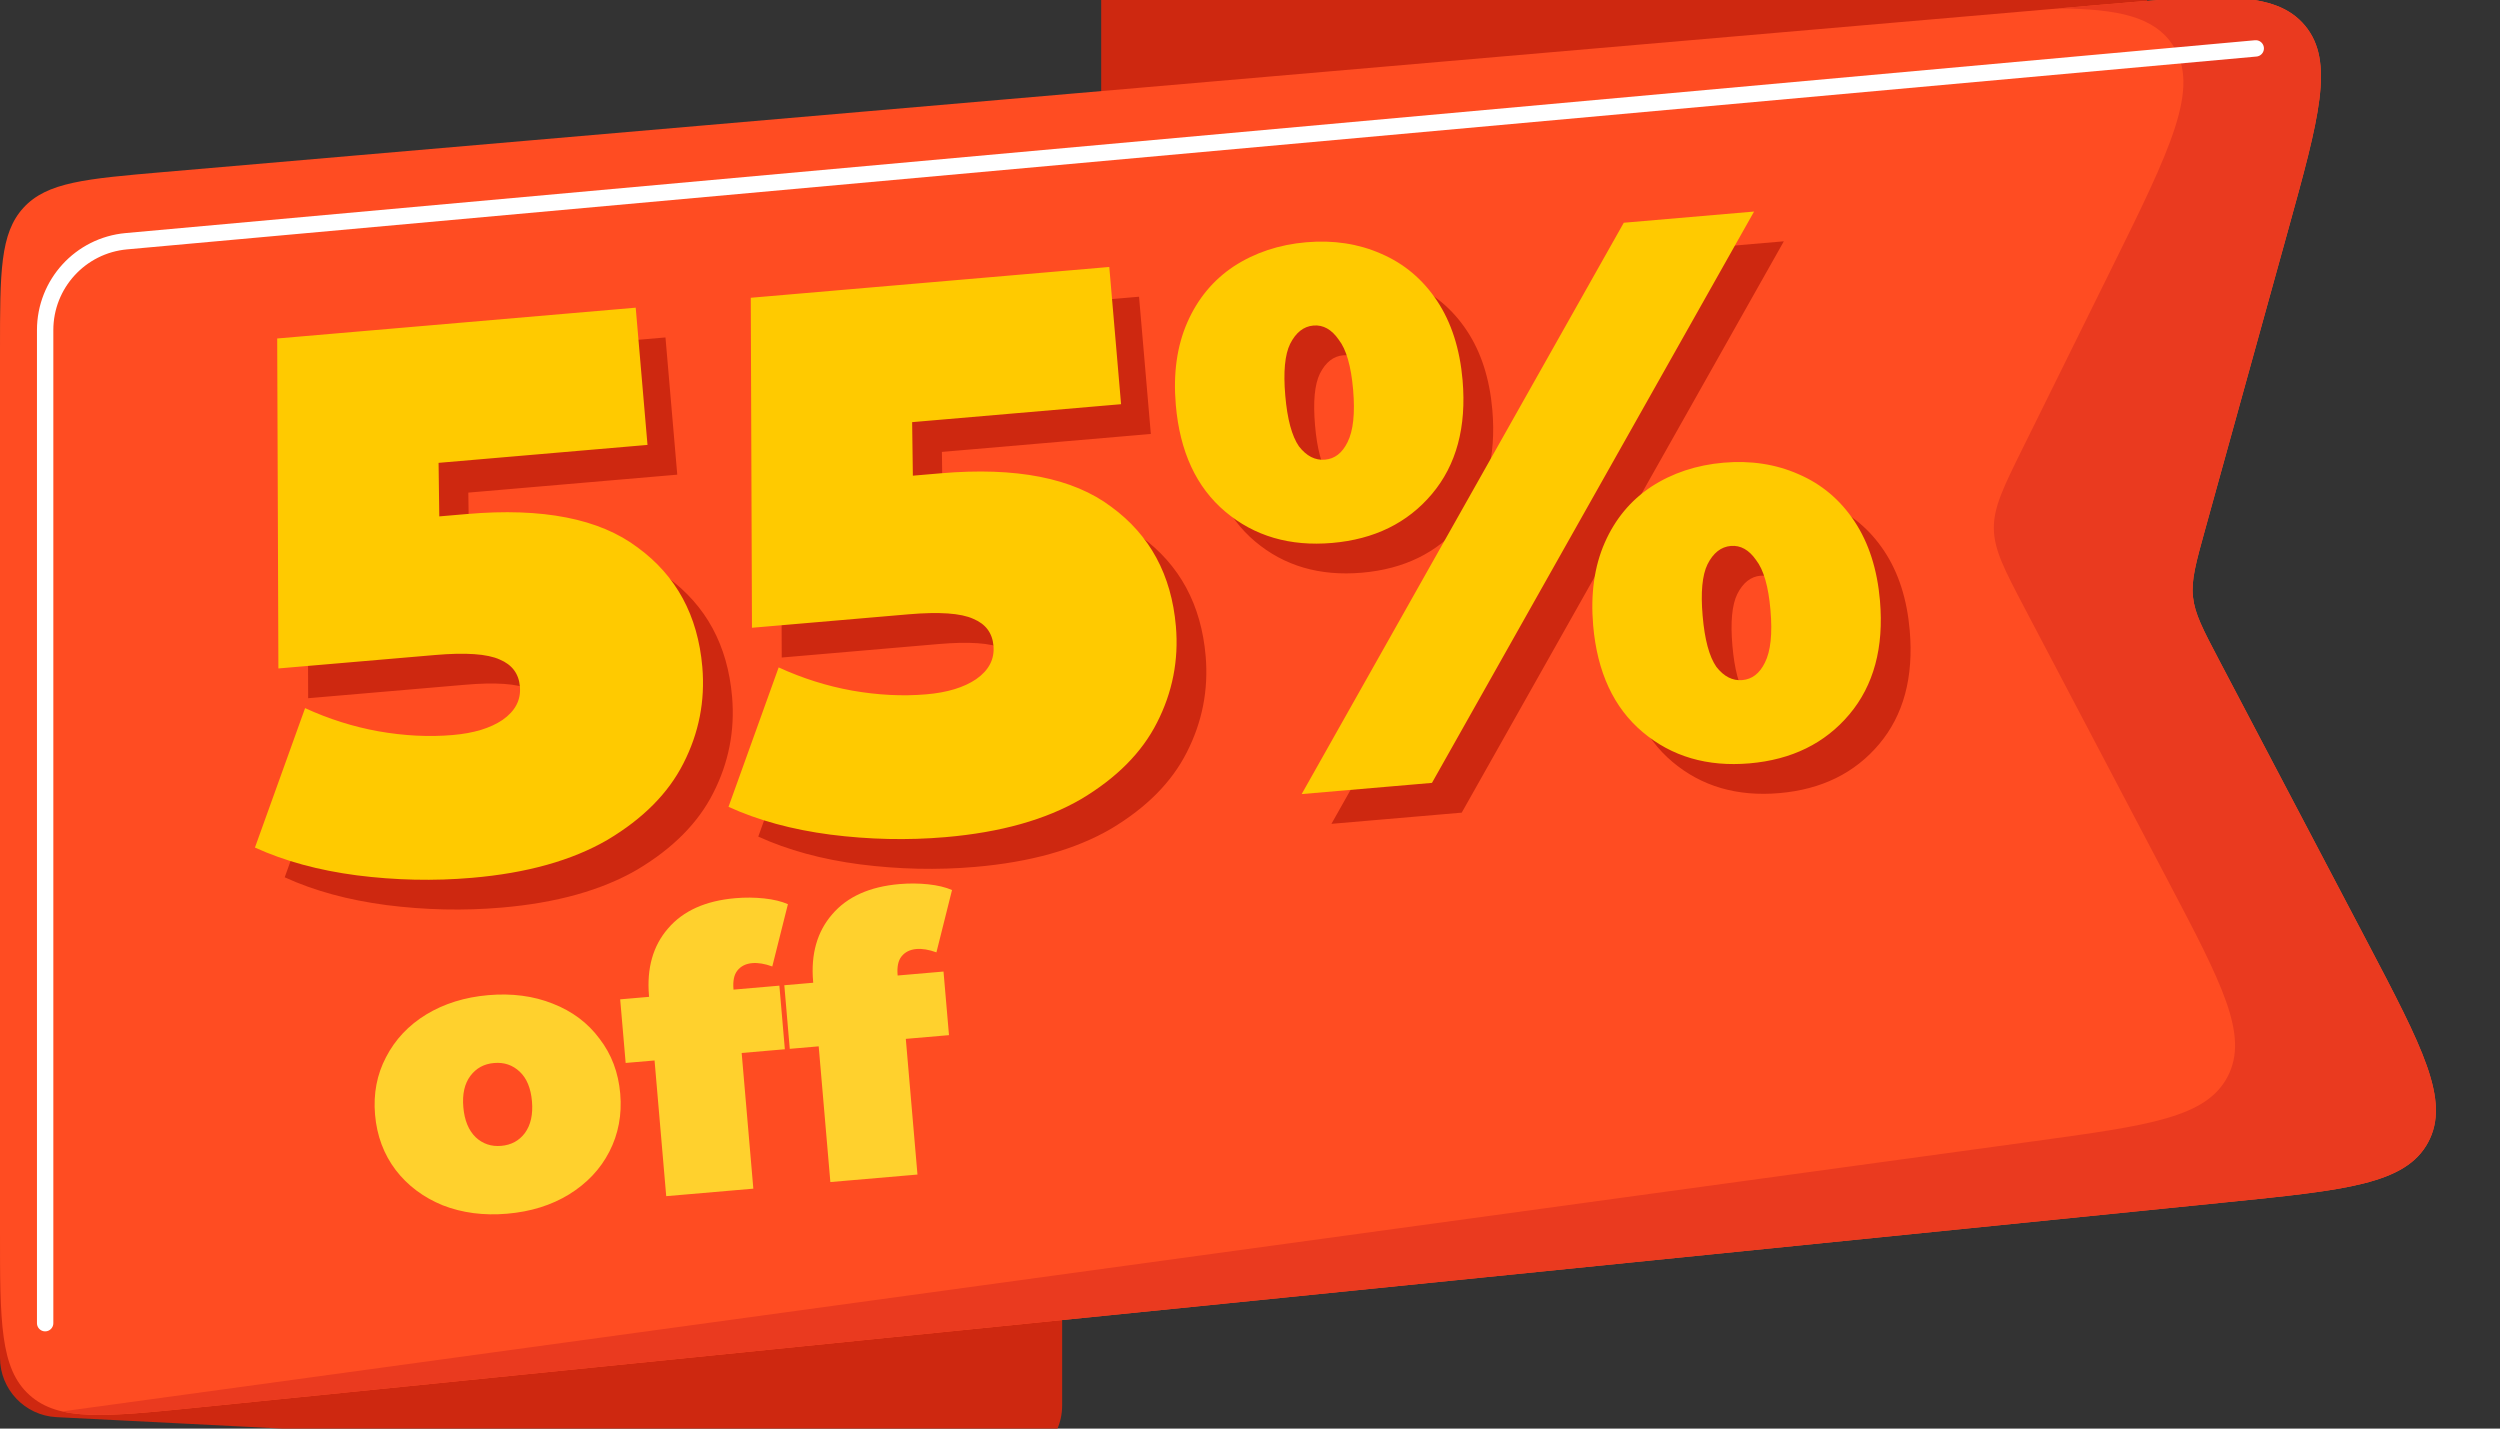
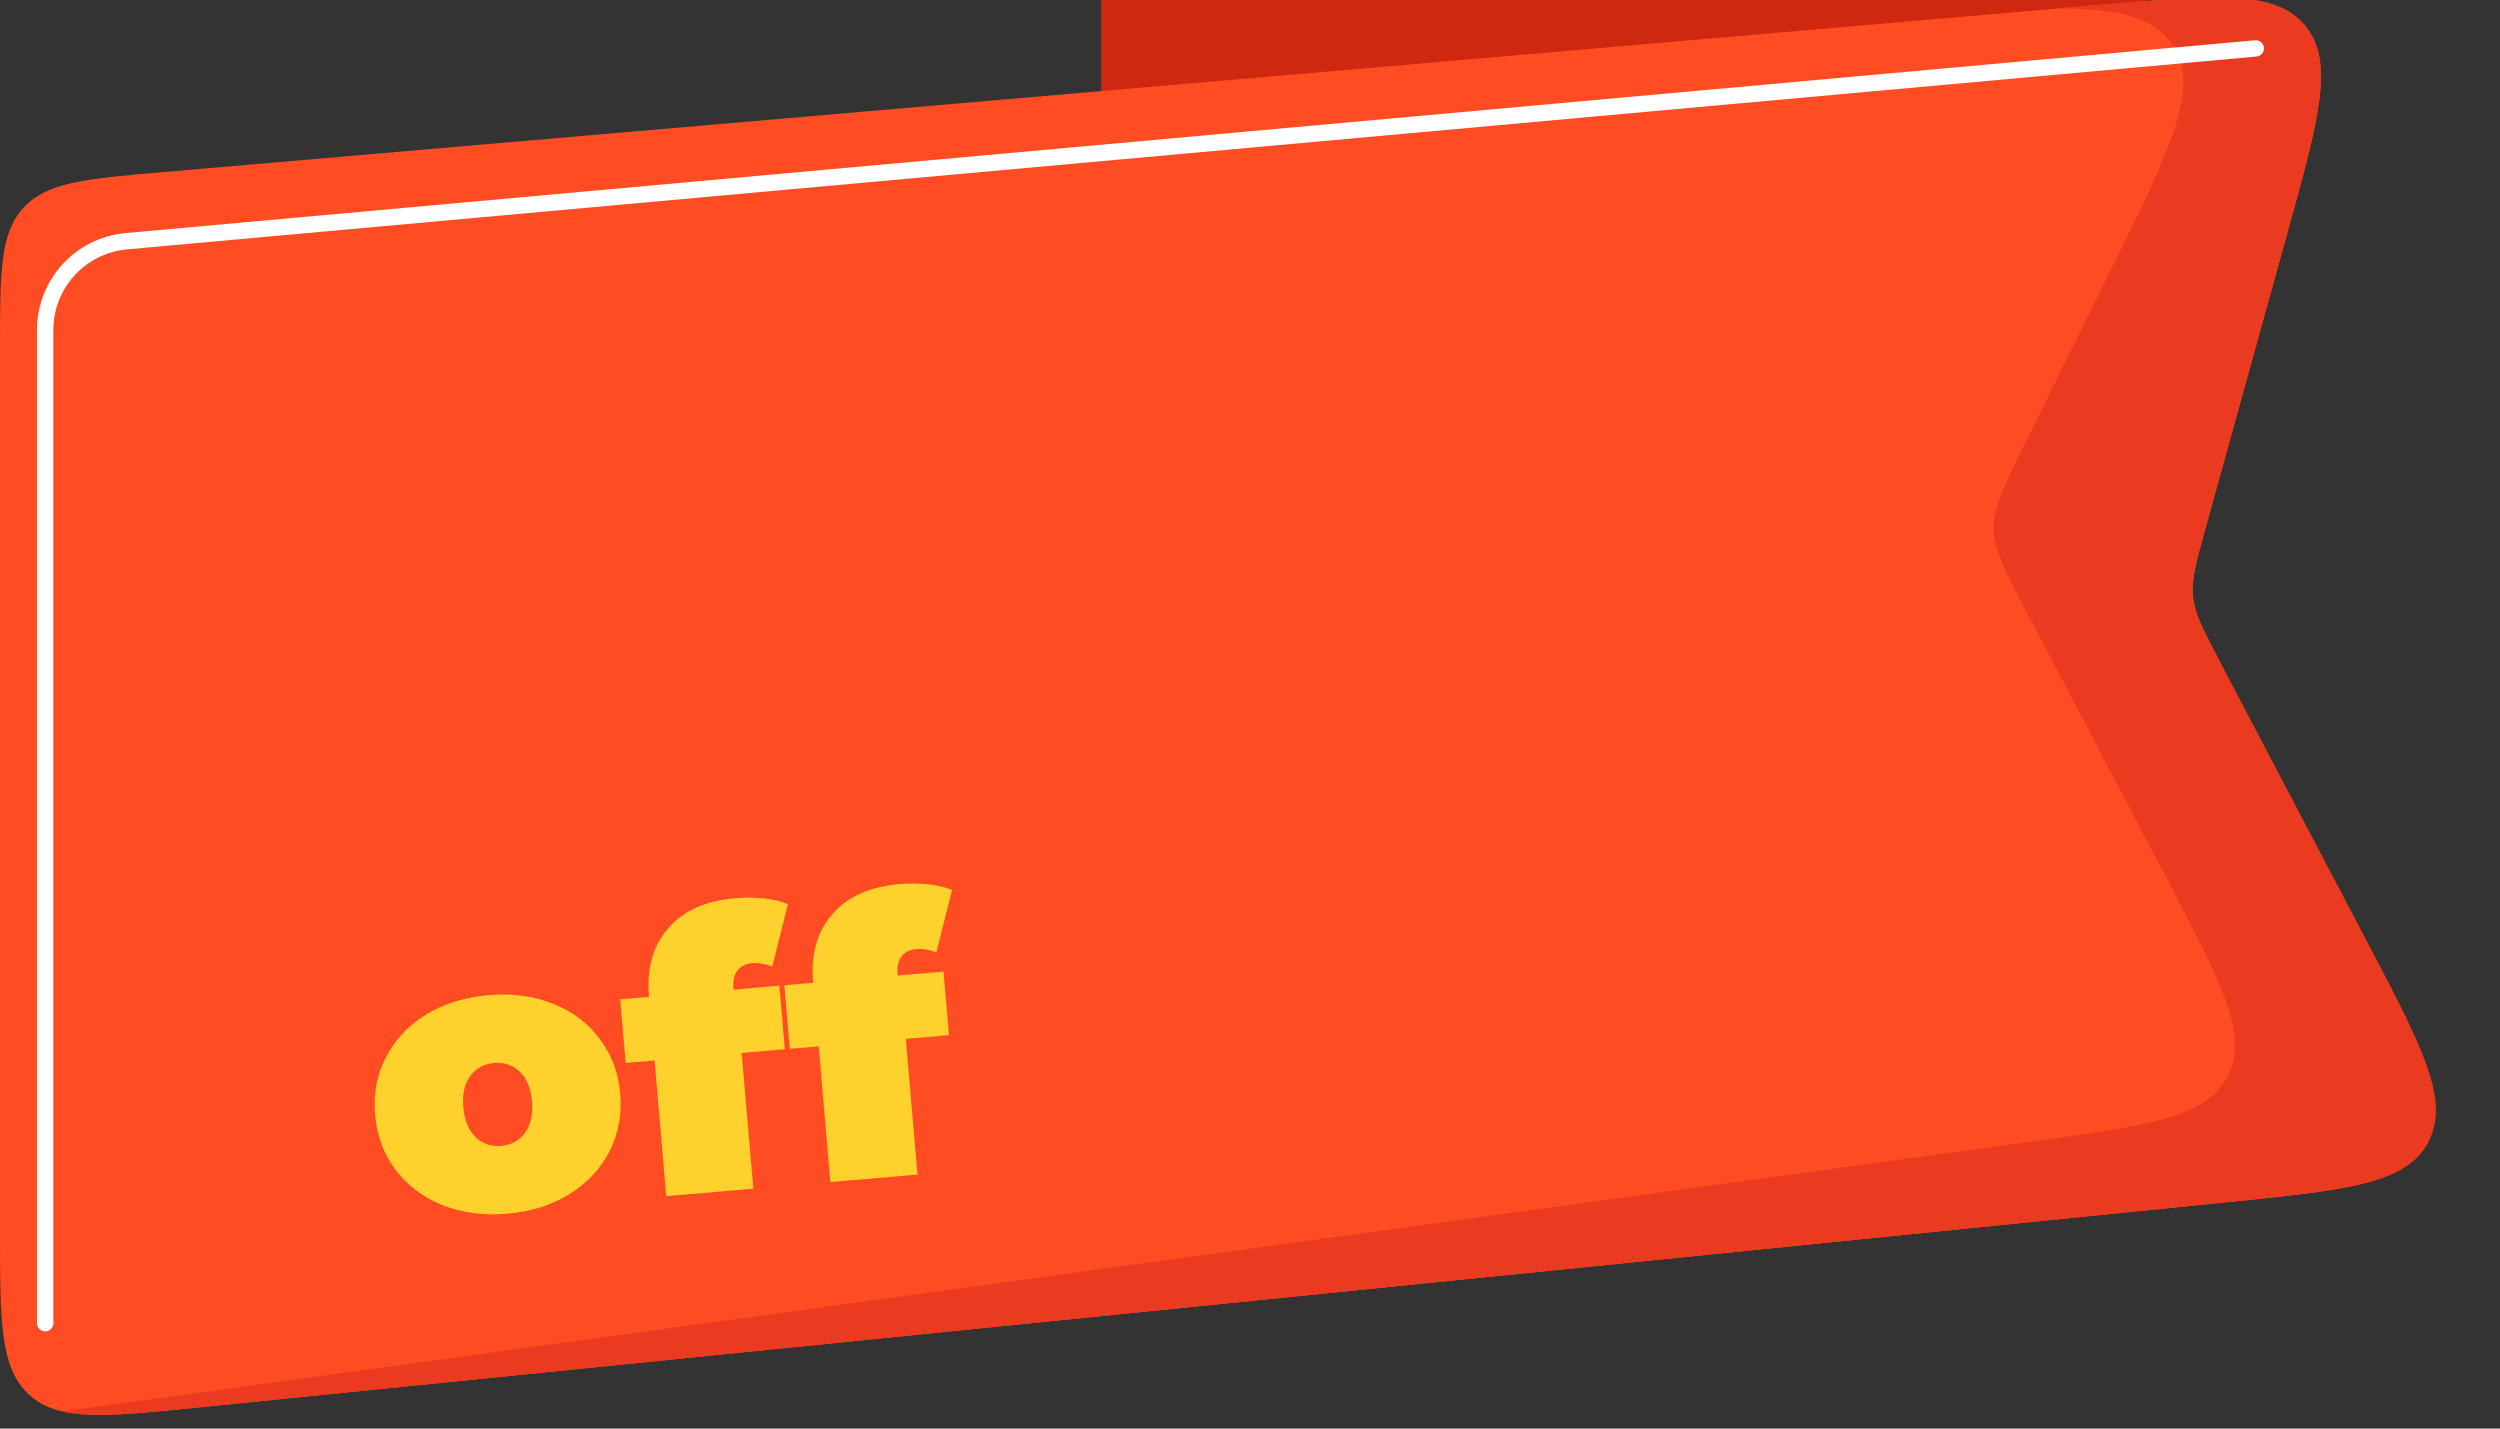
<svg xmlns="http://www.w3.org/2000/svg" width="84" height="48" viewBox="0 0 84 48" fill="none">
  <rect x="0" y="0" width="84" height="48" fill="#333333" stroke="none" />
-   <path d="M35.688 47.224C35.688 48.368 34.73 49.28 33.587 49.222L1.899 47.616C0.835 47.562 -1.52588e-05 46.684 -1.52588e-05 45.619V35.779C-1.52588e-05 34.635 0.958 33.724 2.101 33.782L33.789 35.388C34.853 35.441 35.688 36.32 35.688 37.385V47.224Z" fill="#CE2810" />
  <path d="M72.688 11.224C72.688 12.368 71.73 13.28 70.587 13.222L38.899 11.616C37.835 11.562 37 10.684 37 9.619V-0.221C37 -1.365 37.958 -2.276 39.101 -2.218L70.789 -0.612C71.853 -0.559 72.688 0.32 72.688 1.385V11.224Z" fill="#CE2810" />
-   <path d="M70.58 0.161L5.484 5.782C2.88 6.007 1.579 6.119 0.789 6.98C0 7.84 0 9.147 0 11.76V41.326C0 44.427 0 45.977 0.988 46.871C1.977 47.764 3.519 47.608 6.604 47.296H6.604L74.823 40.394C78.828 39.989 80.831 39.786 81.585 38.382C82.34 36.977 81.403 35.196 79.531 31.633L74.564 22.185C74.018 21.146 73.745 20.627 73.684 20.057C73.623 19.488 73.78 18.922 74.093 17.791L76.878 7.741C77.926 3.959 78.45 2.068 77.448 0.862C76.445 -0.345 74.49 -0.176 70.58 0.161Z" fill="#FF4C22" />
+   <path d="M70.58 0.161L5.484 5.782C2.88 6.007 1.579 6.119 0.789 6.98C0 7.84 0 9.147 0 11.76V41.326C0 44.427 0 45.977 0.988 46.871C1.977 47.764 3.519 47.608 6.604 47.296H6.604L74.823 40.394C78.828 39.989 80.831 39.786 81.585 38.382L74.564 22.185C74.018 21.146 73.745 20.627 73.684 20.057C73.623 19.488 73.78 18.922 74.093 17.791L76.878 7.741C77.926 3.959 78.45 2.068 77.448 0.862C76.445 -0.345 74.49 -0.176 70.58 0.161Z" fill="#FF4C22" />
  <path d="M70.579 0.161C74.489 -0.176 76.445 -0.345 77.448 0.861C78.45 2.068 77.926 3.959 76.878 7.741L74.093 17.791C73.78 18.922 73.623 19.488 73.684 20.057C73.745 20.626 74.019 21.146 74.565 22.185L79.531 31.633C81.403 35.196 82.34 36.977 81.585 38.382C80.831 39.786 78.828 39.989 74.823 40.394L6.604 47.296C4.472 47.512 3.078 47.651 2.093 47.423L68.355 38.344C72.211 37.815 74.14 37.552 74.854 36.164C75.568 34.777 74.663 33.054 72.852 29.608L68.049 20.473C67.351 19.145 67.002 18.48 66.993 17.76C66.984 17.039 67.317 16.366 67.982 15.022L70.926 9.065C72.941 4.989 73.948 2.95 73.007 1.515C72.389 0.572 71.197 0.299 69.165 0.283L70.579 0.161Z" fill="#EA3A1F" />
-   <path d="M16.692 18.271C19.231 18.052 21.142 18.427 22.426 19.396C23.725 20.345 24.449 21.683 24.598 23.41C24.696 24.55 24.484 25.63 23.963 26.649C23.457 27.649 22.609 28.505 21.417 29.216C20.224 29.91 18.704 30.337 16.856 30.495C15.578 30.605 14.288 30.577 12.986 30.411C11.702 30.243 10.562 29.932 9.566 29.478L11.251 24.793C12.048 25.159 12.87 25.419 13.719 25.572C14.584 25.724 15.414 25.766 16.209 25.697C16.917 25.637 17.476 25.467 17.887 25.188C18.314 24.89 18.508 24.517 18.469 24.068C18.432 23.636 18.206 23.334 17.791 23.16C17.375 22.97 16.648 22.919 15.612 23.009L10.354 23.46L10.314 12.373L22.36 11.338L22.756 15.949L15.736 16.552L15.76 18.351L16.692 18.271ZM32.604 16.903C35.143 16.685 37.054 17.06 38.338 18.028C39.637 18.977 40.361 20.316 40.51 22.043C40.608 23.183 40.396 24.262 39.875 25.281C39.369 26.281 38.521 27.137 37.329 27.848C36.136 28.543 34.616 28.969 32.768 29.128C31.49 29.238 30.2 29.209 28.898 29.043C27.614 28.875 26.474 28.564 25.478 28.11L27.163 23.425C27.96 23.791 28.783 24.051 29.631 24.204C30.496 24.356 31.326 24.398 32.121 24.33C32.829 24.269 33.388 24.099 33.799 23.82C34.226 23.522 34.42 23.149 34.381 22.7C34.344 22.268 34.118 21.966 33.703 21.793C33.287 21.602 32.56 21.552 31.524 21.641L26.266 22.093L26.226 11.005L38.272 9.97L38.668 14.581L31.648 15.184L31.672 16.983L32.604 16.903ZM45.759 19.243C44.343 19.365 43.147 19.015 42.172 18.194C41.197 17.373 40.642 16.177 40.507 14.606C40.416 13.552 40.545 12.628 40.894 11.832C41.243 11.037 41.764 10.409 42.455 9.95C43.163 9.489 43.975 9.219 44.891 9.14C45.806 9.061 46.643 9.19 47.403 9.524C48.179 9.858 48.808 10.387 49.287 11.111C49.767 11.835 50.052 12.724 50.143 13.777C50.278 15.349 49.935 16.622 49.114 17.598C48.294 18.573 47.175 19.121 45.759 19.243ZM55.559 8.484L59.937 8.108L49.114 27.305L44.736 27.681L55.559 8.484ZM45.518 16.445C45.847 16.417 46.099 16.221 46.277 15.858C46.47 15.476 46.533 14.888 46.465 14.094C46.396 13.299 46.235 12.739 45.981 12.413C45.742 12.068 45.459 11.91 45.131 11.938C44.803 11.966 44.542 12.171 44.349 12.553C44.171 12.916 44.117 13.495 44.185 14.29C44.253 15.084 44.407 15.653 44.645 15.998C44.899 16.325 45.19 16.473 45.518 16.445ZM59.783 26.649C58.367 26.771 57.171 26.421 56.196 25.6C55.221 24.78 54.665 23.583 54.53 22.012C54.44 20.958 54.569 20.034 54.918 19.238C55.267 18.443 55.788 17.815 56.479 17.356C57.187 16.895 57.999 16.625 58.914 16.546C59.83 16.468 60.667 16.596 61.426 16.931C62.203 17.264 62.831 17.793 63.311 18.517C63.791 19.241 64.076 20.13 64.167 21.183C64.302 22.755 63.959 24.029 63.138 25.004C62.317 25.979 61.199 26.527 59.783 26.649ZM59.542 23.851C59.87 23.823 60.123 23.628 60.301 23.264C60.494 22.882 60.557 22.294 60.488 21.5C60.42 20.705 60.259 20.145 60.005 19.819C59.766 19.474 59.483 19.316 59.155 19.344C58.827 19.372 58.566 19.577 58.373 19.959C58.195 20.323 58.14 20.901 58.209 21.696C58.277 22.49 58.43 23.06 58.669 23.405C58.923 23.731 59.214 23.88 59.542 23.851Z" fill="#CE2810" />
-   <path d="M15.692 17.271C18.231 17.052 20.142 17.427 21.426 18.396C22.725 19.345 23.449 20.683 23.598 22.41C23.696 23.55 23.484 24.63 22.963 25.649C22.457 26.649 21.609 27.505 20.417 28.216C19.224 28.91 17.704 29.337 15.856 29.495C14.578 29.605 13.288 29.577 11.986 29.411C10.702 29.243 9.562 28.932 8.566 28.478L10.251 23.793C11.048 24.159 11.87 24.419 12.719 24.572C13.584 24.724 14.414 24.766 15.209 24.697C15.917 24.637 16.476 24.467 16.887 24.188C17.314 23.89 17.508 23.517 17.469 23.068C17.432 22.636 17.206 22.334 16.791 22.16C16.375 21.97 15.648 21.919 14.612 22.009L9.354 22.46L9.314 11.373L21.36 10.338L21.756 14.949L14.736 15.552L14.76 17.351L15.692 17.271ZM31.604 15.903C34.143 15.685 36.054 16.06 37.338 17.028C38.637 17.977 39.361 19.316 39.51 21.043C39.608 22.183 39.396 23.262 38.875 24.281C38.369 25.281 37.521 26.137 36.329 26.848C35.136 27.543 33.616 27.969 31.768 28.128C30.49 28.238 29.2 28.209 27.898 28.043C26.614 27.875 25.474 27.564 24.478 27.11L26.163 22.425C26.96 22.791 27.783 23.051 28.631 23.204C29.496 23.356 30.326 23.398 31.121 23.33C31.829 23.269 32.388 23.099 32.799 22.82C33.226 22.522 33.42 22.149 33.381 21.7C33.344 21.268 33.118 20.966 32.703 20.793C32.287 20.602 31.56 20.552 30.524 20.641L25.266 21.093L25.226 10.005L37.272 8.97L37.668 13.581L30.648 14.184L30.672 15.983L31.604 15.903ZM44.759 18.243C43.343 18.365 42.147 18.015 41.172 17.194C40.197 16.373 39.642 15.177 39.507 13.606C39.416 12.552 39.545 11.628 39.894 10.832C40.243 10.037 40.764 9.409 41.455 8.95C42.163 8.489 42.975 8.219 43.891 8.14C44.806 8.061 45.643 8.19 46.403 8.524C47.179 8.858 47.808 9.387 48.287 10.111C48.767 10.835 49.052 11.724 49.143 12.777C49.278 14.349 48.935 15.622 48.114 16.598C47.294 17.573 46.175 18.121 44.759 18.243ZM54.559 7.484L58.937 7.108L48.114 26.305L43.736 26.681L54.559 7.484ZM44.518 15.445C44.847 15.417 45.099 15.221 45.277 14.858C45.47 14.476 45.533 13.888 45.465 13.094C45.396 12.299 45.235 11.739 44.981 11.413C44.742 11.068 44.459 10.91 44.131 10.938C43.803 10.966 43.542 11.171 43.349 11.553C43.171 11.916 43.117 12.495 43.185 13.29C43.253 14.084 43.407 14.653 43.645 14.998C43.899 15.325 44.19 15.473 44.518 15.445ZM58.783 25.649C57.367 25.771 56.171 25.421 55.196 24.6C54.221 23.78 53.665 22.583 53.53 21.012C53.44 19.958 53.569 19.034 53.918 18.238C54.267 17.443 54.788 16.815 55.479 16.356C56.187 15.895 56.999 15.625 57.914 15.546C58.83 15.468 59.667 15.596 60.426 15.931C61.203 16.264 61.831 16.793 62.311 17.517C62.791 18.241 63.076 19.13 63.167 20.183C63.302 21.755 62.959 23.029 62.138 24.004C61.317 24.979 60.199 25.527 58.783 25.649ZM58.542 22.851C58.87 22.823 59.123 22.628 59.301 22.264C59.494 21.882 59.557 21.294 59.488 20.5C59.42 19.705 59.259 19.145 59.005 18.819C58.766 18.474 58.483 18.316 58.155 18.344C57.827 18.372 57.566 18.577 57.373 18.959C57.195 19.323 57.14 19.901 57.209 20.696C57.277 21.49 57.43 22.06 57.669 22.405C57.923 22.731 58.214 22.88 58.542 22.851Z" fill="#FFCA00" />
  <path d="M17.037 40.781C16.252 40.848 15.53 40.754 14.873 40.497C14.224 40.231 13.698 39.837 13.297 39.315C12.895 38.784 12.663 38.164 12.602 37.456C12.541 36.748 12.664 36.103 12.971 35.52C13.277 34.928 13.727 34.45 14.322 34.086C14.925 33.721 15.62 33.505 16.406 33.437C17.2 33.369 17.922 33.463 18.57 33.721C19.227 33.977 19.753 34.371 20.146 34.903C20.548 35.425 20.779 36.04 20.84 36.748C20.901 37.456 20.778 38.106 20.473 38.698C20.175 39.28 19.724 39.758 19.121 40.132C18.526 40.496 17.832 40.713 17.037 40.781ZM16.841 38.501C17.178 38.472 17.444 38.328 17.639 38.067C17.833 37.798 17.912 37.444 17.874 37.003C17.836 36.563 17.699 36.231 17.462 36.008C17.225 35.785 16.939 35.688 16.602 35.717C16.265 35.745 15.999 35.89 15.804 36.151C15.609 36.411 15.53 36.761 15.568 37.202C15.606 37.642 15.744 37.978 15.981 38.21C16.218 38.433 16.505 38.53 16.841 38.501ZM24.646 33.251L26.187 33.118L26.371 35.255L24.92 35.38L25.312 39.939L22.385 40.191L21.993 35.632L21.022 35.715L20.838 33.578L21.809 33.494L21.806 33.456C21.727 32.532 21.94 31.778 22.447 31.195C22.953 30.604 23.706 30.265 24.708 30.179C25.036 30.151 25.358 30.154 25.674 30.187C25.99 30.221 26.257 30.285 26.474 30.38L25.949 32.473C25.698 32.382 25.473 32.344 25.274 32.361C25.058 32.38 24.891 32.464 24.774 32.613C24.664 32.753 24.621 32.961 24.645 33.238L24.646 33.251ZM30.161 32.777L31.702 32.644L31.886 34.781L30.435 34.906L30.827 39.465L27.9 39.717L27.508 35.157L26.536 35.241L26.353 33.104L27.324 33.02L27.321 32.981C27.241 32.058 27.455 31.304 27.962 30.721C28.467 30.13 29.221 29.791 30.223 29.705C30.551 29.677 30.873 29.68 31.189 29.713C31.505 29.747 31.772 29.811 31.988 29.905L31.464 31.999C31.212 31.908 30.987 31.87 30.789 31.887C30.573 31.906 30.406 31.99 30.289 32.139C30.179 32.279 30.136 32.487 30.16 32.764L30.161 32.777Z" fill="#FFD12D" />
  <path d="M75.793 1.626L4.246 8.105C2.701 8.245 1.517 9.54 1.517 11.092V44.459" stroke="white" stroke-width="0.55" stroke-linecap="round" />
</svg>